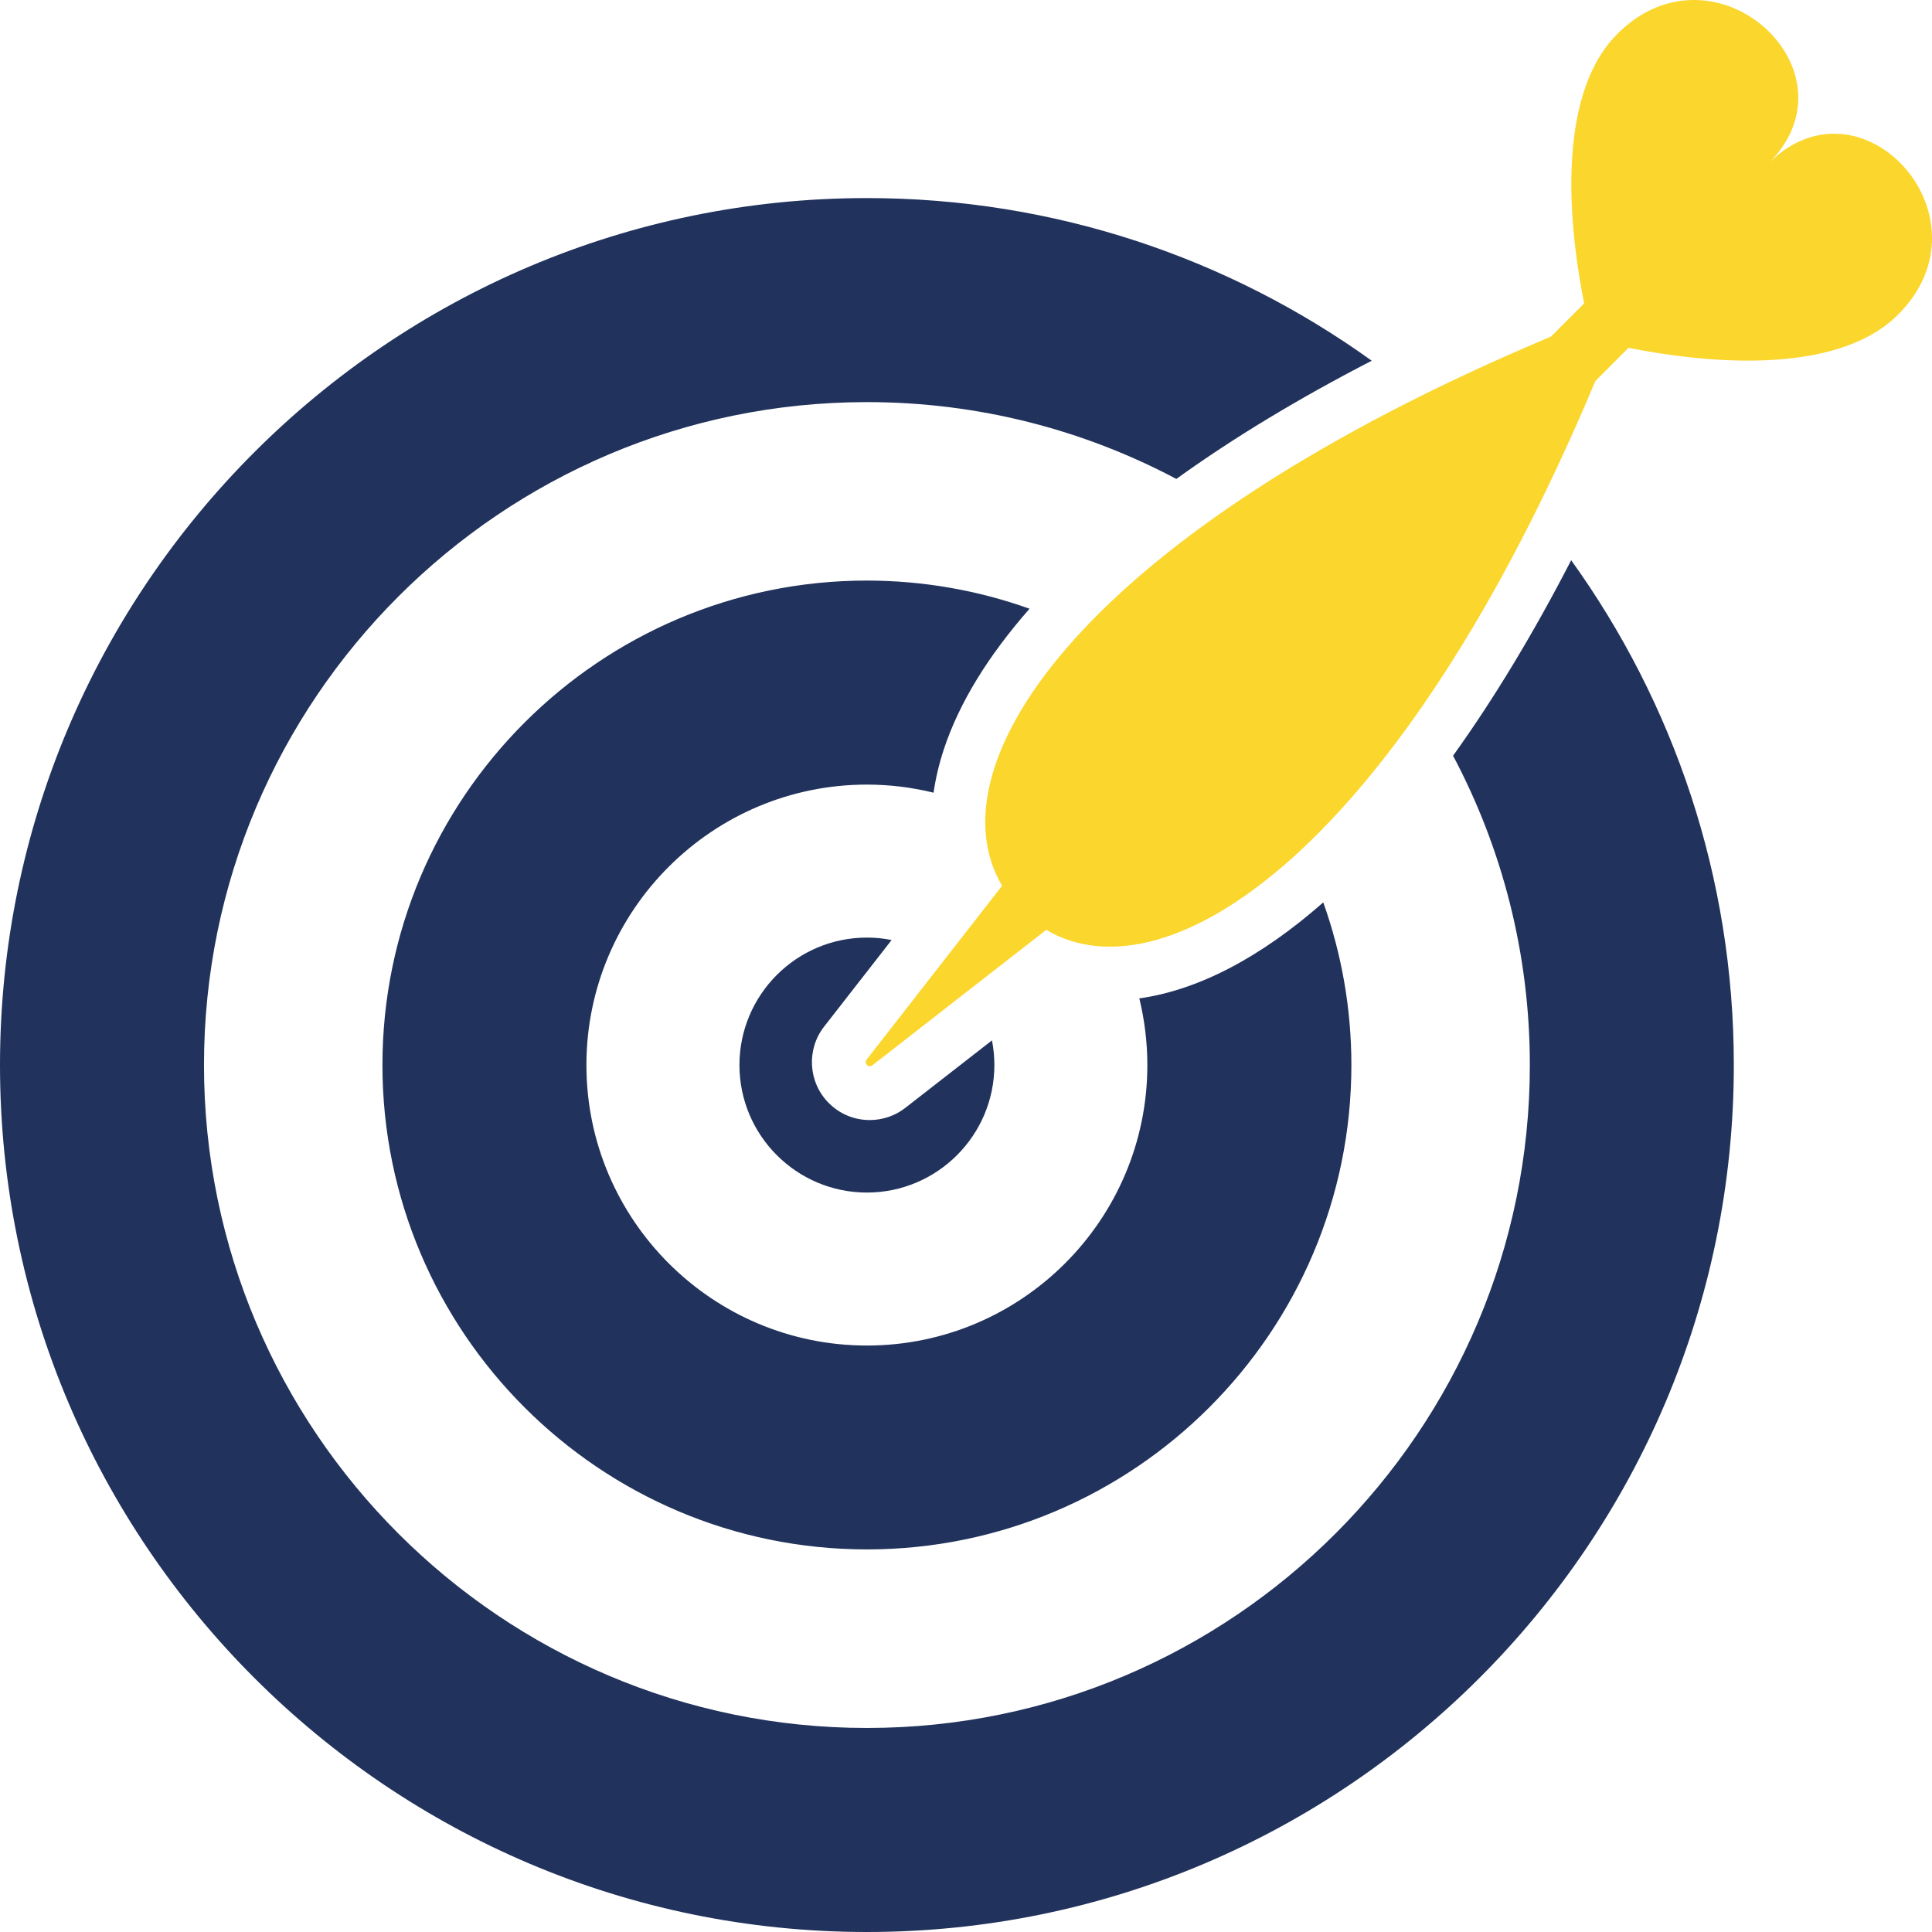
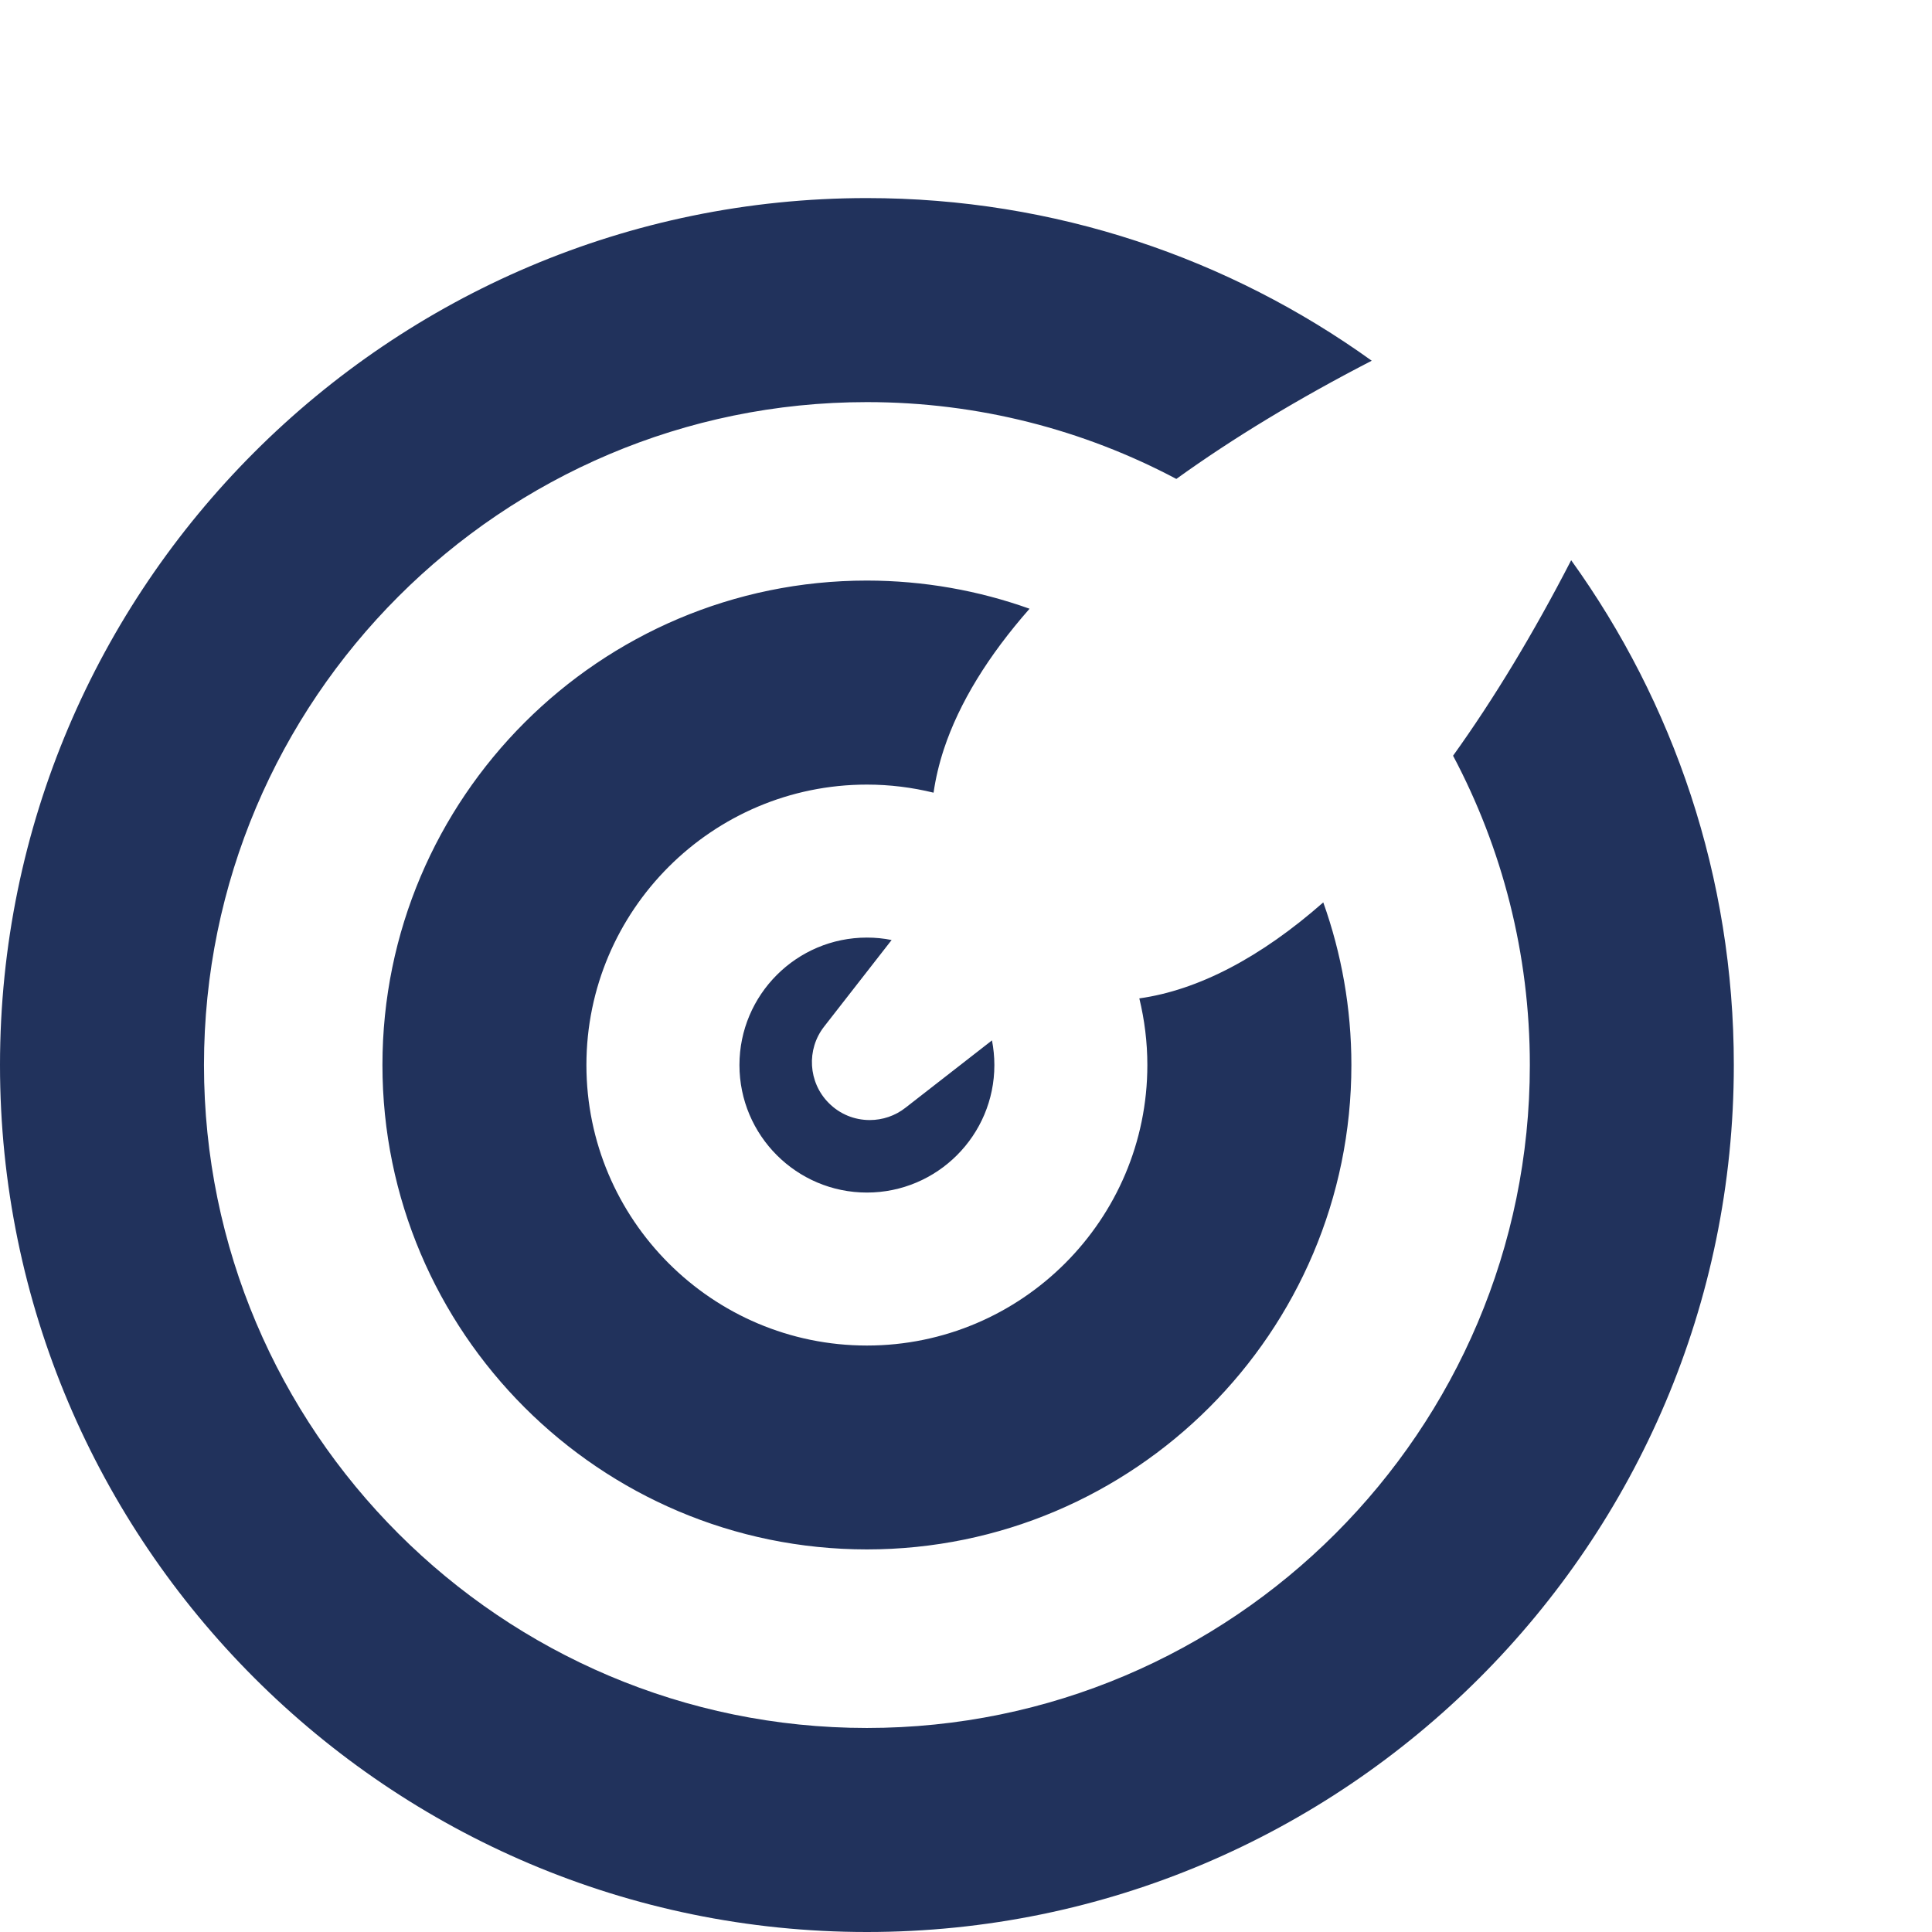
<svg xmlns="http://www.w3.org/2000/svg" version="1.1" id="Livello_1" x="0px" y="0px" width="38px" height="38px" viewBox="0 0 38 38" enable-background="new 0 0 38 38" xml:space="preserve">
  <g>
    <path fill="#21325C" d="M20.25,11.973c-0.812,0.923-1.384,1.851-1.686,2.765c-0.095,0.29-0.162,0.574-0.202,0.853   c-0.421-0.103-0.859-0.159-1.311-0.159c-3.042,0-5.517,2.475-5.517,5.516c0,3.042,2.475,5.517,5.517,5.517   c3.042,0,5.516-2.475,5.516-5.517c0-0.451-0.056-0.89-0.158-1.311c1.157-0.162,2.385-0.803,3.618-1.888   c0.357,1.001,0.553,2.078,0.553,3.198c0,5.254-4.275,9.528-9.529,9.528c-5.254,0-9.529-4.274-9.529-9.528   c0-5.253,4.275-9.528,9.529-9.528C18.173,11.42,19.25,11.616,20.25,11.973z M30.903,11.019c-0.741,1.438-1.521,2.728-2.323,3.845   c0.964,1.817,1.51,3.888,1.51,6.084c0,7.19-5.849,13.039-13.039,13.039c-7.189,0-13.039-5.849-13.039-13.039   c0-7.189,5.85-13.039,13.039-13.039c2.197,0,4.268,0.547,6.086,1.511c1.113-0.802,2.401-1.581,3.843-2.325   c-2.799-2.012-6.227-3.199-9.929-3.199C7.649,3.897,0,11.547,0,20.948C0,30.351,7.649,38,17.051,38   c9.402,0,17.051-7.649,17.051-17.052C34.103,17.247,32.916,13.817,30.903,11.019z M17.537,18.489   c-0.157-0.032-0.32-0.048-0.486-0.048c-1.383,0-2.507,1.125-2.507,2.507c0,1.383,1.124,2.508,2.507,2.508   c1.383,0,2.507-1.125,2.507-2.508c0-0.166-0.017-0.328-0.047-0.485l-1.703,1.326c-0.198,0.156-0.447,0.241-0.701,0.241   c-0.304,0-0.59-0.118-0.805-0.334c-0.406-0.405-0.445-1.054-0.092-1.505L17.537,18.489z" />
-     <path fill="#FBD62C" d="M32.031,6.841c1.298,0.26,4.034,0.615,5.304-0.655c1.912-1.913-0.724-4.797-2.544-2.978   c1.82-1.819-1.064-4.456-2.979-2.542c-1.269,1.269-0.913,4.005-0.654,5.302l-0.653,0.653c-9.19,3.857-12.208,8.415-10.795,10.801   l-2.665,3.419c-0.025,0.032-0.022,0.077,0.007,0.106c0.028,0.029,0.074,0.032,0.107,0.006l3.419-2.664   c2.384,1.413,6.943-1.604,10.801-10.795L32.031,6.841z" />
  </g>
</svg>